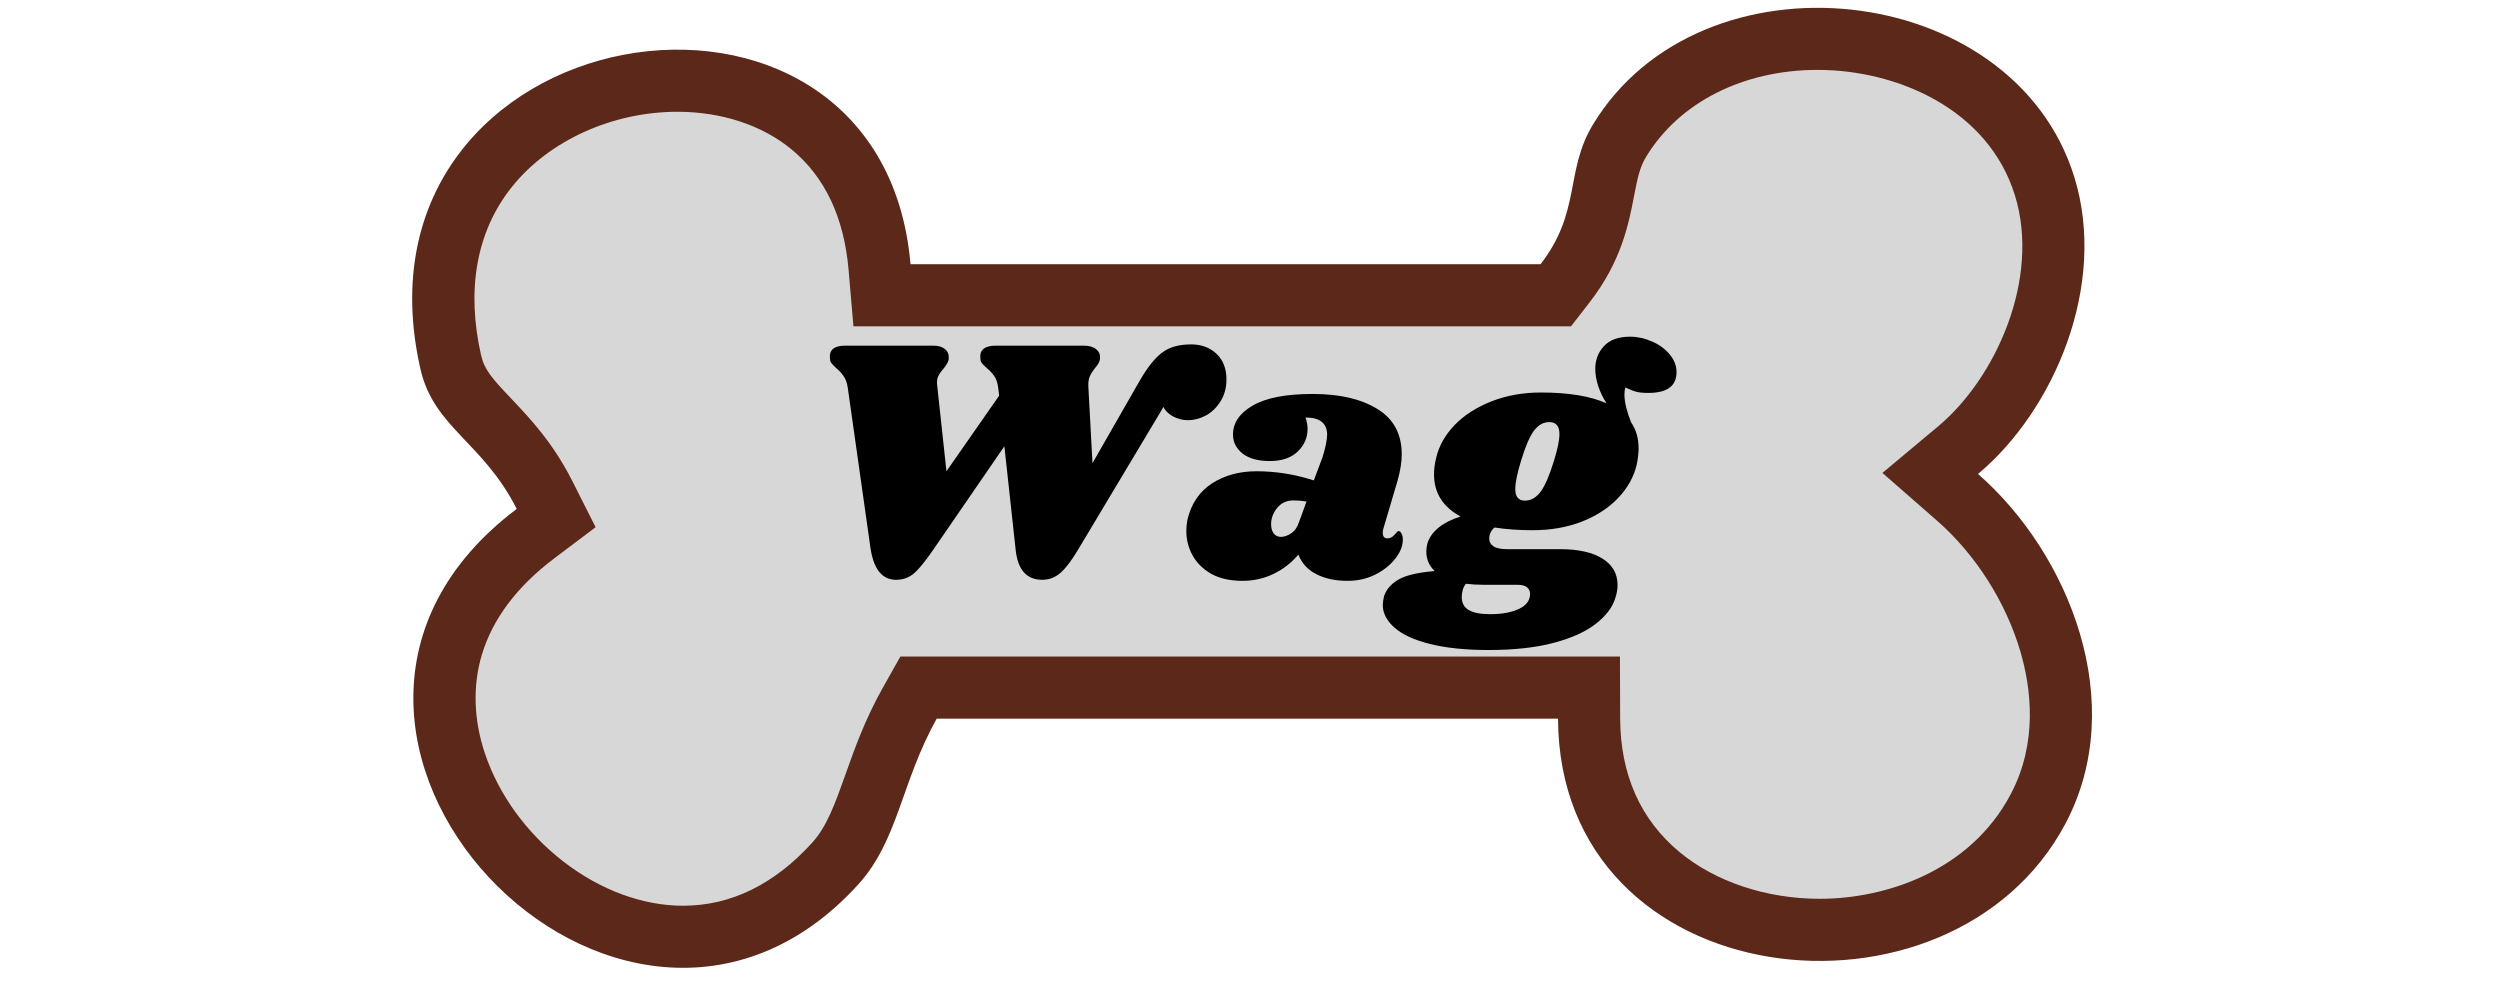
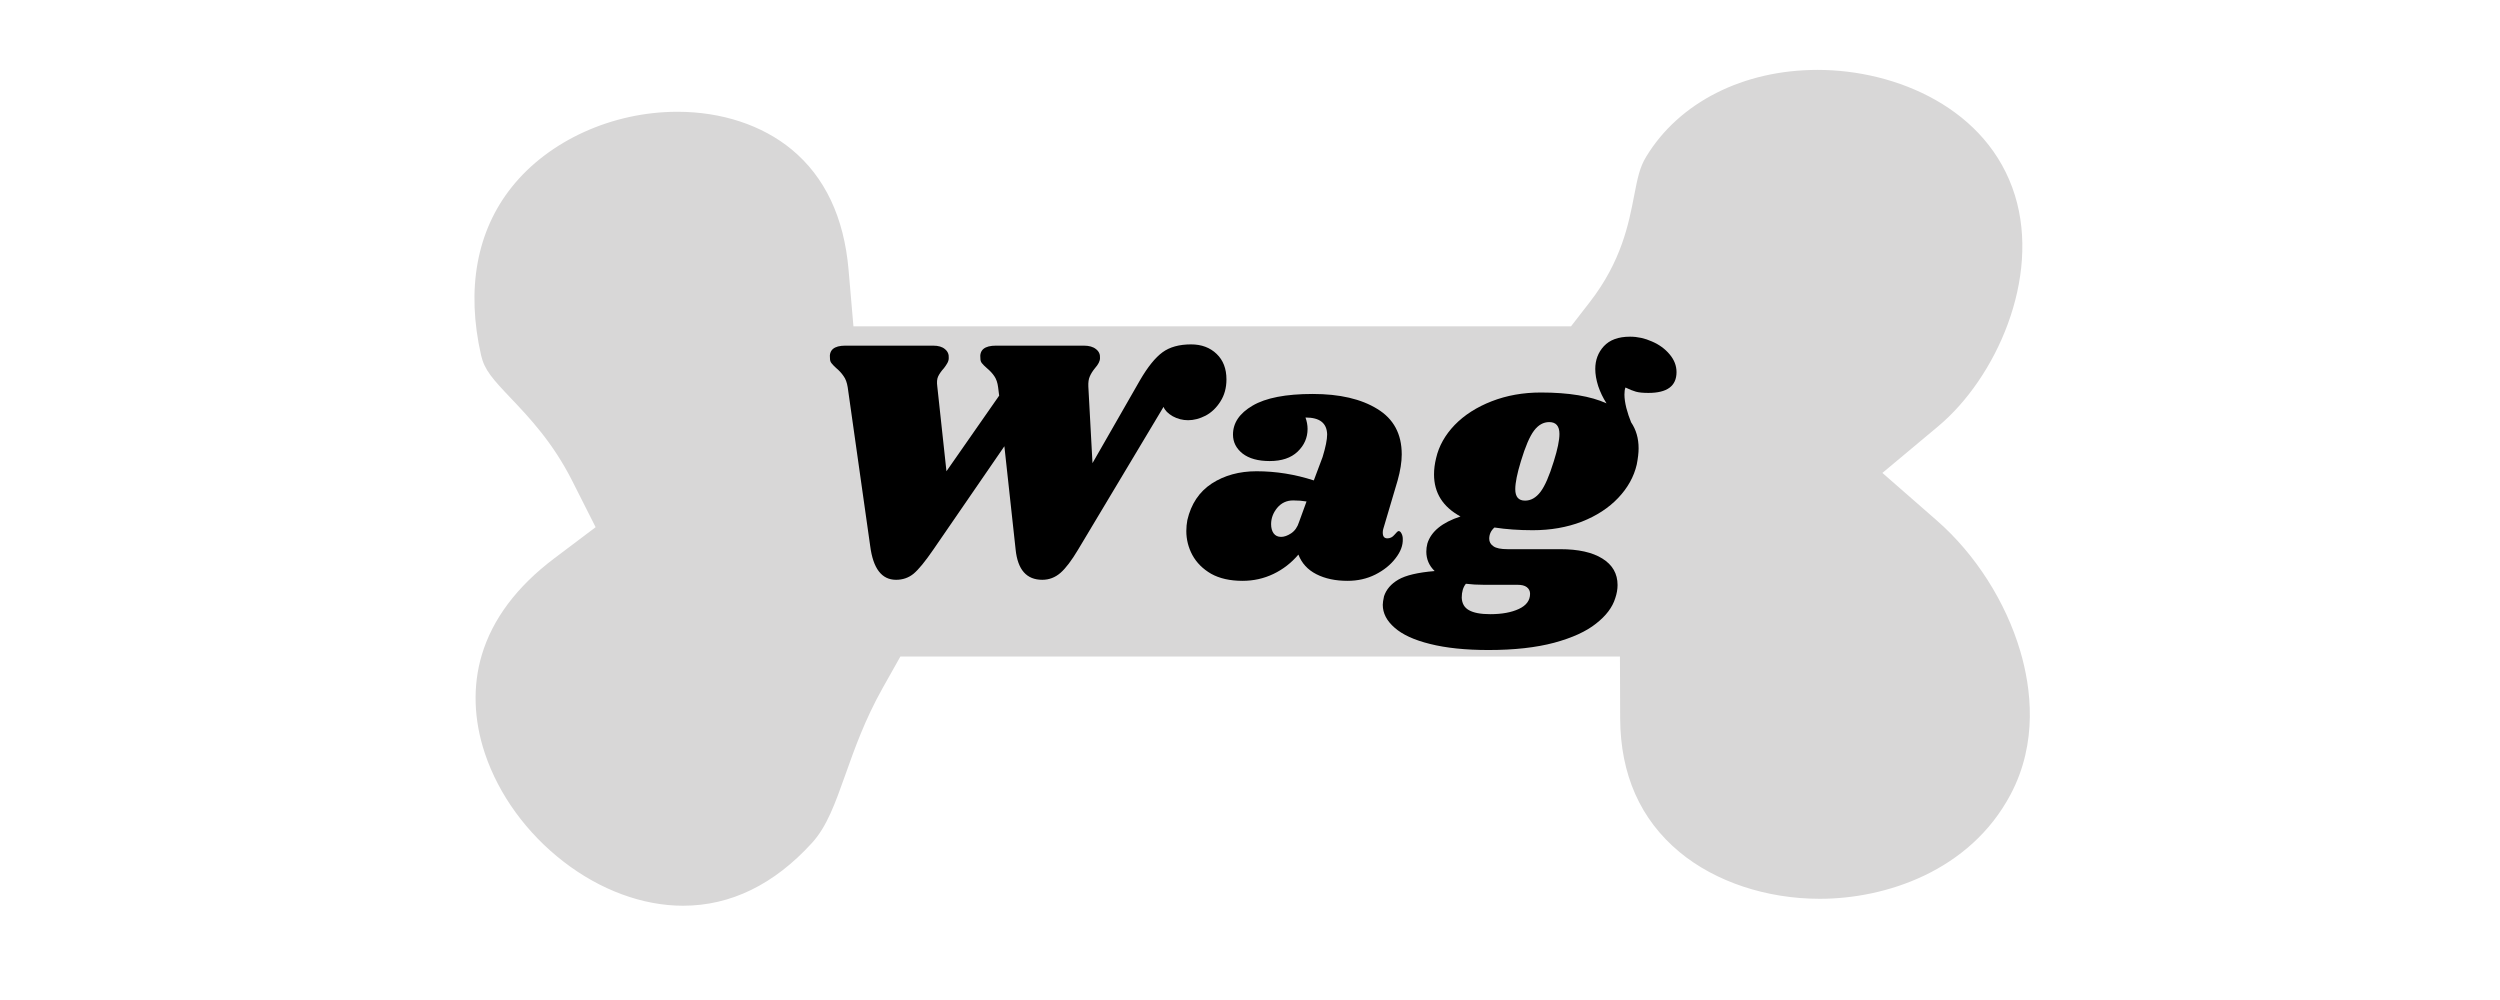
<svg xmlns="http://www.w3.org/2000/svg" xmlns:xlink="http://www.w3.org/1999/xlink" width="187.5pt" height="75pt" viewBox="0 0 187.5 75" version="1.2">
  <defs>
    <g>
      <symbol overflow="visible" id="glyph0-0">
-         <path style="stroke:none;" d="M 16.469 -18.484 L 11.891 0 L 1 0 L 5.594 -18.484 Z M 10.516 -1.578 L 14.344 -16.891 L 6.906 -16.891 L 3.109 -1.578 Z M 10.516 -1.578 " />
-       </symbol>
+         </symbol>
      <symbol overflow="visible" id="glyph0-1">
        <path style="stroke:none;" d="M 33.078 -15.031 C 33.078 -14.395 32.926 -13.844 32.625 -13.375 C 32.332 -12.906 31.961 -12.551 31.516 -12.312 C 31.066 -12.082 30.629 -11.969 30.203 -11.969 C 29.797 -11.969 29.41 -12.066 29.047 -12.266 C 28.691 -12.473 28.461 -12.707 28.359 -12.969 L 21.953 -2.266 C 21.461 -1.441 21.02 -0.859 20.625 -0.516 C 20.227 -0.172 19.773 0 19.266 0 C 18.086 0 17.422 -0.754 17.266 -2.266 L 16.422 -10.016 L 11.094 -2.266 C 10.477 -1.367 9.984 -0.766 9.609 -0.453 C 9.234 -0.148 8.797 0 8.297 0 C 7.223 0 6.578 -0.844 6.359 -2.531 L 4.672 -14.438 C 4.617 -14.789 4.516 -15.07 4.359 -15.281 C 4.211 -15.5 4.023 -15.703 3.797 -15.891 C 3.641 -16.035 3.523 -16.156 3.453 -16.25 C 3.379 -16.344 3.344 -16.453 3.344 -16.578 C 3.258 -17.234 3.645 -17.562 4.5 -17.562 L 11.078 -17.562 C 11.473 -17.562 11.77 -17.473 11.969 -17.297 C 12.176 -17.129 12.27 -16.906 12.25 -16.625 C 12.25 -16.488 12.207 -16.352 12.125 -16.219 C 12.051 -16.094 11.973 -15.977 11.891 -15.875 C 11.691 -15.656 11.547 -15.445 11.453 -15.25 C 11.367 -15.062 11.348 -14.812 11.391 -14.5 L 12.078 -8.141 L 16.031 -13.812 L 15.953 -14.438 C 15.91 -14.781 15.816 -15.055 15.672 -15.266 C 15.535 -15.473 15.348 -15.676 15.109 -15.875 C 14.93 -16.031 14.805 -16.156 14.734 -16.25 C 14.66 -16.344 14.625 -16.453 14.625 -16.578 C 14.539 -17.234 14.93 -17.562 15.797 -17.562 L 22.375 -17.562 C 22.781 -17.562 23.086 -17.473 23.297 -17.297 C 23.516 -17.129 23.613 -16.906 23.594 -16.625 C 23.594 -16.406 23.469 -16.156 23.219 -15.875 C 23.039 -15.656 22.91 -15.445 22.828 -15.25 C 22.742 -15.062 22.707 -14.812 22.719 -14.5 L 23.031 -8.75 L 26.594 -14.969 C 27.176 -15.969 27.738 -16.664 28.281 -17.062 C 28.82 -17.457 29.535 -17.656 30.422 -17.656 C 31.211 -17.656 31.852 -17.414 32.344 -16.938 C 32.832 -16.469 33.078 -15.832 33.078 -15.031 Z M 33.078 -15.031 " />
      </symbol>
      <symbol overflow="visible" id="glyph0-2">
        <path style="stroke:none;" d="M 9.406 -13.938 C 11.426 -13.938 13.039 -13.562 14.25 -12.812 C 15.469 -12.07 16.078 -10.938 16.078 -9.406 C 16.078 -8.832 15.973 -8.176 15.766 -7.438 L 14.688 -3.797 C 14.664 -3.723 14.656 -3.633 14.656 -3.531 C 14.656 -3.25 14.77 -3.109 15 -3.109 C 15.207 -3.109 15.383 -3.195 15.531 -3.375 C 15.688 -3.562 15.789 -3.656 15.844 -3.656 C 15.926 -3.656 16 -3.594 16.062 -3.469 C 16.125 -3.352 16.156 -3.219 16.156 -3.062 C 16.176 -2.582 15.992 -2.098 15.609 -1.609 C 15.234 -1.117 14.727 -0.711 14.094 -0.391 C 13.469 -0.078 12.773 0.078 12.016 0.078 C 11.109 0.078 10.328 -0.086 9.672 -0.422 C 9.023 -0.754 8.578 -1.242 8.328 -1.891 C 7.797 -1.266 7.172 -0.781 6.453 -0.438 C 5.734 -0.094 4.961 0.078 4.141 0.078 C 3.203 0.078 2.414 -0.098 1.781 -0.453 C 1.156 -0.816 0.688 -1.285 0.375 -1.859 C 0.07 -2.43 -0.078 -3.031 -0.078 -3.656 C -0.078 -3.938 -0.051 -4.211 0 -4.484 C 0.281 -5.691 0.891 -6.602 1.828 -7.219 C 2.773 -7.832 3.895 -8.141 5.188 -8.141 C 6.645 -8.141 8.078 -7.91 9.484 -7.453 L 10.141 -9.203 C 10.367 -9.941 10.484 -10.508 10.484 -10.906 C 10.473 -11.332 10.332 -11.648 10.062 -11.859 C 9.801 -12.066 9.398 -12.172 8.859 -12.172 C 8.961 -11.891 9.016 -11.602 9.016 -11.312 C 9.016 -10.656 8.766 -10.086 8.266 -9.609 C 7.773 -9.141 7.078 -8.906 6.172 -8.906 C 5.305 -8.906 4.629 -9.094 4.141 -9.469 C 3.66 -9.852 3.422 -10.328 3.422 -10.891 C 3.422 -11.766 3.91 -12.488 4.891 -13.062 C 5.879 -13.645 7.383 -13.938 9.406 -13.938 Z M 7.938 -5.953 C 7.445 -5.953 7.047 -5.766 6.734 -5.391 C 6.43 -5.016 6.281 -4.609 6.281 -4.172 C 6.281 -3.891 6.344 -3.66 6.469 -3.484 C 6.602 -3.305 6.789 -3.219 7.031 -3.219 C 7.258 -3.219 7.508 -3.305 7.781 -3.484 C 8.062 -3.672 8.258 -3.953 8.375 -4.328 L 8.938 -5.875 C 8.633 -5.926 8.301 -5.953 7.938 -5.953 Z M 7.938 -5.953 " />
      </symbol>
      <symbol overflow="visible" id="glyph0-3">
        <path style="stroke:none;" d="M 15.969 -18.234 C 16.531 -18.234 17.078 -18.113 17.609 -17.875 C 18.148 -17.645 18.594 -17.32 18.938 -16.906 C 19.281 -16.5 19.453 -16.055 19.453 -15.578 C 19.453 -14.535 18.75 -14.016 17.344 -14.016 C 16.938 -14.016 16.625 -14.047 16.406 -14.109 C 16.188 -14.172 15.926 -14.273 15.625 -14.422 C 15.57 -14.297 15.547 -14.117 15.547 -13.891 C 15.547 -13.609 15.594 -13.273 15.688 -12.891 C 15.789 -12.504 15.91 -12.145 16.047 -11.812 C 16.422 -11.258 16.609 -10.609 16.609 -9.859 C 16.609 -9.523 16.562 -9.117 16.469 -8.641 C 16.258 -7.734 15.797 -6.898 15.078 -6.141 C 14.367 -5.391 13.457 -4.797 12.344 -4.359 C 11.227 -3.93 10.004 -3.719 8.672 -3.719 C 7.648 -3.719 6.691 -3.785 5.797 -3.922 C 5.535 -3.691 5.406 -3.41 5.406 -3.078 C 5.406 -2.848 5.508 -2.66 5.719 -2.516 C 5.926 -2.367 6.281 -2.297 6.781 -2.297 L 10.734 -2.297 C 12.086 -2.297 13.141 -2.062 13.891 -1.594 C 14.648 -1.125 15.031 -0.461 15.031 0.391 C 15.031 0.711 14.973 1.039 14.859 1.375 C 14.648 2.062 14.172 2.695 13.422 3.281 C 12.68 3.875 11.633 4.352 10.281 4.719 C 8.926 5.082 7.281 5.266 5.344 5.266 C 3.625 5.266 2.164 5.113 0.969 4.812 C -0.219 4.52 -1.102 4.113 -1.688 3.594 C -2.281 3.082 -2.578 2.508 -2.578 1.875 C -2.578 1.727 -2.547 1.516 -2.484 1.234 C -2.316 0.723 -1.957 0.305 -1.406 -0.016 C -0.852 -0.336 0.051 -0.551 1.312 -0.656 C 0.895 -1.062 0.688 -1.547 0.688 -2.109 C 0.688 -2.305 0.711 -2.508 0.766 -2.719 C 1.047 -3.625 1.875 -4.301 3.25 -4.75 C 1.926 -5.469 1.266 -6.52 1.266 -7.906 C 1.266 -8.289 1.316 -8.695 1.422 -9.125 C 1.629 -10.031 2.094 -10.859 2.812 -11.609 C 3.539 -12.359 4.469 -12.953 5.594 -13.391 C 6.719 -13.828 7.945 -14.047 9.281 -14.047 C 11.375 -14.047 13.016 -13.773 14.203 -13.234 C 13.941 -13.641 13.734 -14.07 13.578 -14.531 C 13.43 -15 13.359 -15.426 13.359 -15.812 C 13.359 -16.477 13.57 -17.047 14 -17.516 C 14.438 -17.992 15.094 -18.234 15.969 -18.234 Z M 10.25 -8.891 C 10.531 -9.785 10.672 -10.469 10.672 -10.938 C 10.672 -11.531 10.414 -11.828 9.906 -11.828 C 9.469 -11.828 9.086 -11.613 8.766 -11.188 C 8.441 -10.758 8.113 -9.992 7.781 -8.891 C 7.5 -7.973 7.359 -7.273 7.359 -6.797 C 7.359 -6.223 7.602 -5.938 8.094 -5.938 C 8.531 -5.938 8.914 -6.156 9.25 -6.594 C 9.582 -7.031 9.914 -7.797 10.25 -8.891 Z M 5.016 0.375 C 4.516 0.375 4.062 0.348 3.656 0.297 C 3.445 0.555 3.344 0.906 3.344 1.344 C 3.363 1.781 3.547 2.094 3.891 2.281 C 4.234 2.477 4.766 2.578 5.484 2.578 C 6.359 2.578 7.07 2.445 7.625 2.188 C 8.188 1.926 8.469 1.547 8.469 1.047 C 8.469 0.836 8.383 0.672 8.219 0.547 C 8.062 0.43 7.832 0.375 7.531 0.375 Z M 5.016 0.375 " />
      </symbol>
    </g>
    <clipPath id="clip1">
-       <path d="M 30.906 0.586 L 156.906 0.586 L 156.906 72.586 L 30.906 72.586 Z M 30.906 0.586 " />
-     </clipPath>
+       </clipPath>
  </defs>
  <g id="surface1">
    <g clip-path="url(#clip1)" clip-rule="nonzero">
      <path style=" stroke:none;fill-rule:evenodd;fill:rgb(35.689%,15.689%,10.199%);fill-opacity:1;" d="M 148.352 35.547 C 155.215 41.551 159.684 52.754 154.914 61.762 C 146.312 78 116.941 74.816 116.852 53.898 L 70.254 53.898 C 67.582 58.668 67.383 63.023 64.352 66.352 C 46.539 85.91 16.836 54.688 38.754 38.168 C 36.219 33.156 32.535 32.07 31.535 27.684 C 25.445 0.93 66.07 -5.824 68.289 19.816 L 115.539 19.816 C 118.598 15.883 117.359 12.82 119.477 9.332 C 127.586 -4.031 150.969 -1.578 155.57 13.266 C 158.09 21.379 154.043 30.793 148.352 35.547 " />
    </g>
    <path style=" stroke:none;fill-rule:evenodd;fill:rgb(84.709%,84.309%,84.309%);fill-opacity:1;" d="M 51.223 67.93 C 48.203 67.93 45.02 66.754 42.262 64.621 C 39.5 62.488 37.41 59.609 36.371 56.516 C 35.523 53.992 35.441 51.434 36.137 49.113 C 36.941 46.426 38.766 43.992 41.562 41.883 L 44.672 39.539 L 42.918 36.066 C 41.453 33.172 39.715 31.344 38.32 29.871 C 36.949 28.43 36.332 27.746 36.082 26.648 C 34.953 21.688 35.75 17.32 38.391 14.02 C 41.168 10.543 45.93 8.383 50.809 8.383 C 54.121 8.383 57.164 9.387 59.375 11.211 C 61.867 13.27 63.301 16.301 63.641 20.219 L 64.008 24.477 L 117.824 24.477 L 119.223 22.672 C 121.613 19.598 122.156 16.766 122.555 14.703 C 122.824 13.305 122.984 12.539 123.465 11.75 C 125.938 7.676 130.742 5.242 136.324 5.242 C 142.234 5.242 149.105 8.148 151.117 14.645 C 153.047 20.867 149.707 28.344 145.359 31.977 L 141.18 35.469 L 145.281 39.055 C 148.152 41.566 150.43 45.133 151.523 48.844 C 152.332 51.59 152.863 55.68 150.793 59.586 C 147.734 65.355 141.398 67.41 136.488 67.41 C 132.484 67.41 128.652 66.133 125.965 63.906 C 123.031 61.469 121.531 58.098 121.512 53.879 L 121.496 49.242 L 67.527 49.242 L 66.188 51.621 C 64.867 53.977 64.09 56.168 63.402 58.105 C 62.629 60.273 62.023 61.984 60.902 63.215 C 58.055 66.344 54.797 67.93 51.227 67.93 L 51.223 67.93 " />
    <g style="fill:rgb(0%,0%,0%);fill-opacity:1;">
      <use xlink:href="#glyph0-1" x="58.906" y="43.485" />
    </g>
    <g style="fill:rgb(0%,0%,0%);fill-opacity:1;">
      <use xlink:href="#glyph0-2" x="89.052" y="43.485" />
    </g>
    <g style="fill:rgb(0%,0%,0%);fill-opacity:1;">
      <use xlink:href="#glyph0-3" x="106.286" y="43.485" />
    </g>
  </g>
</svg>